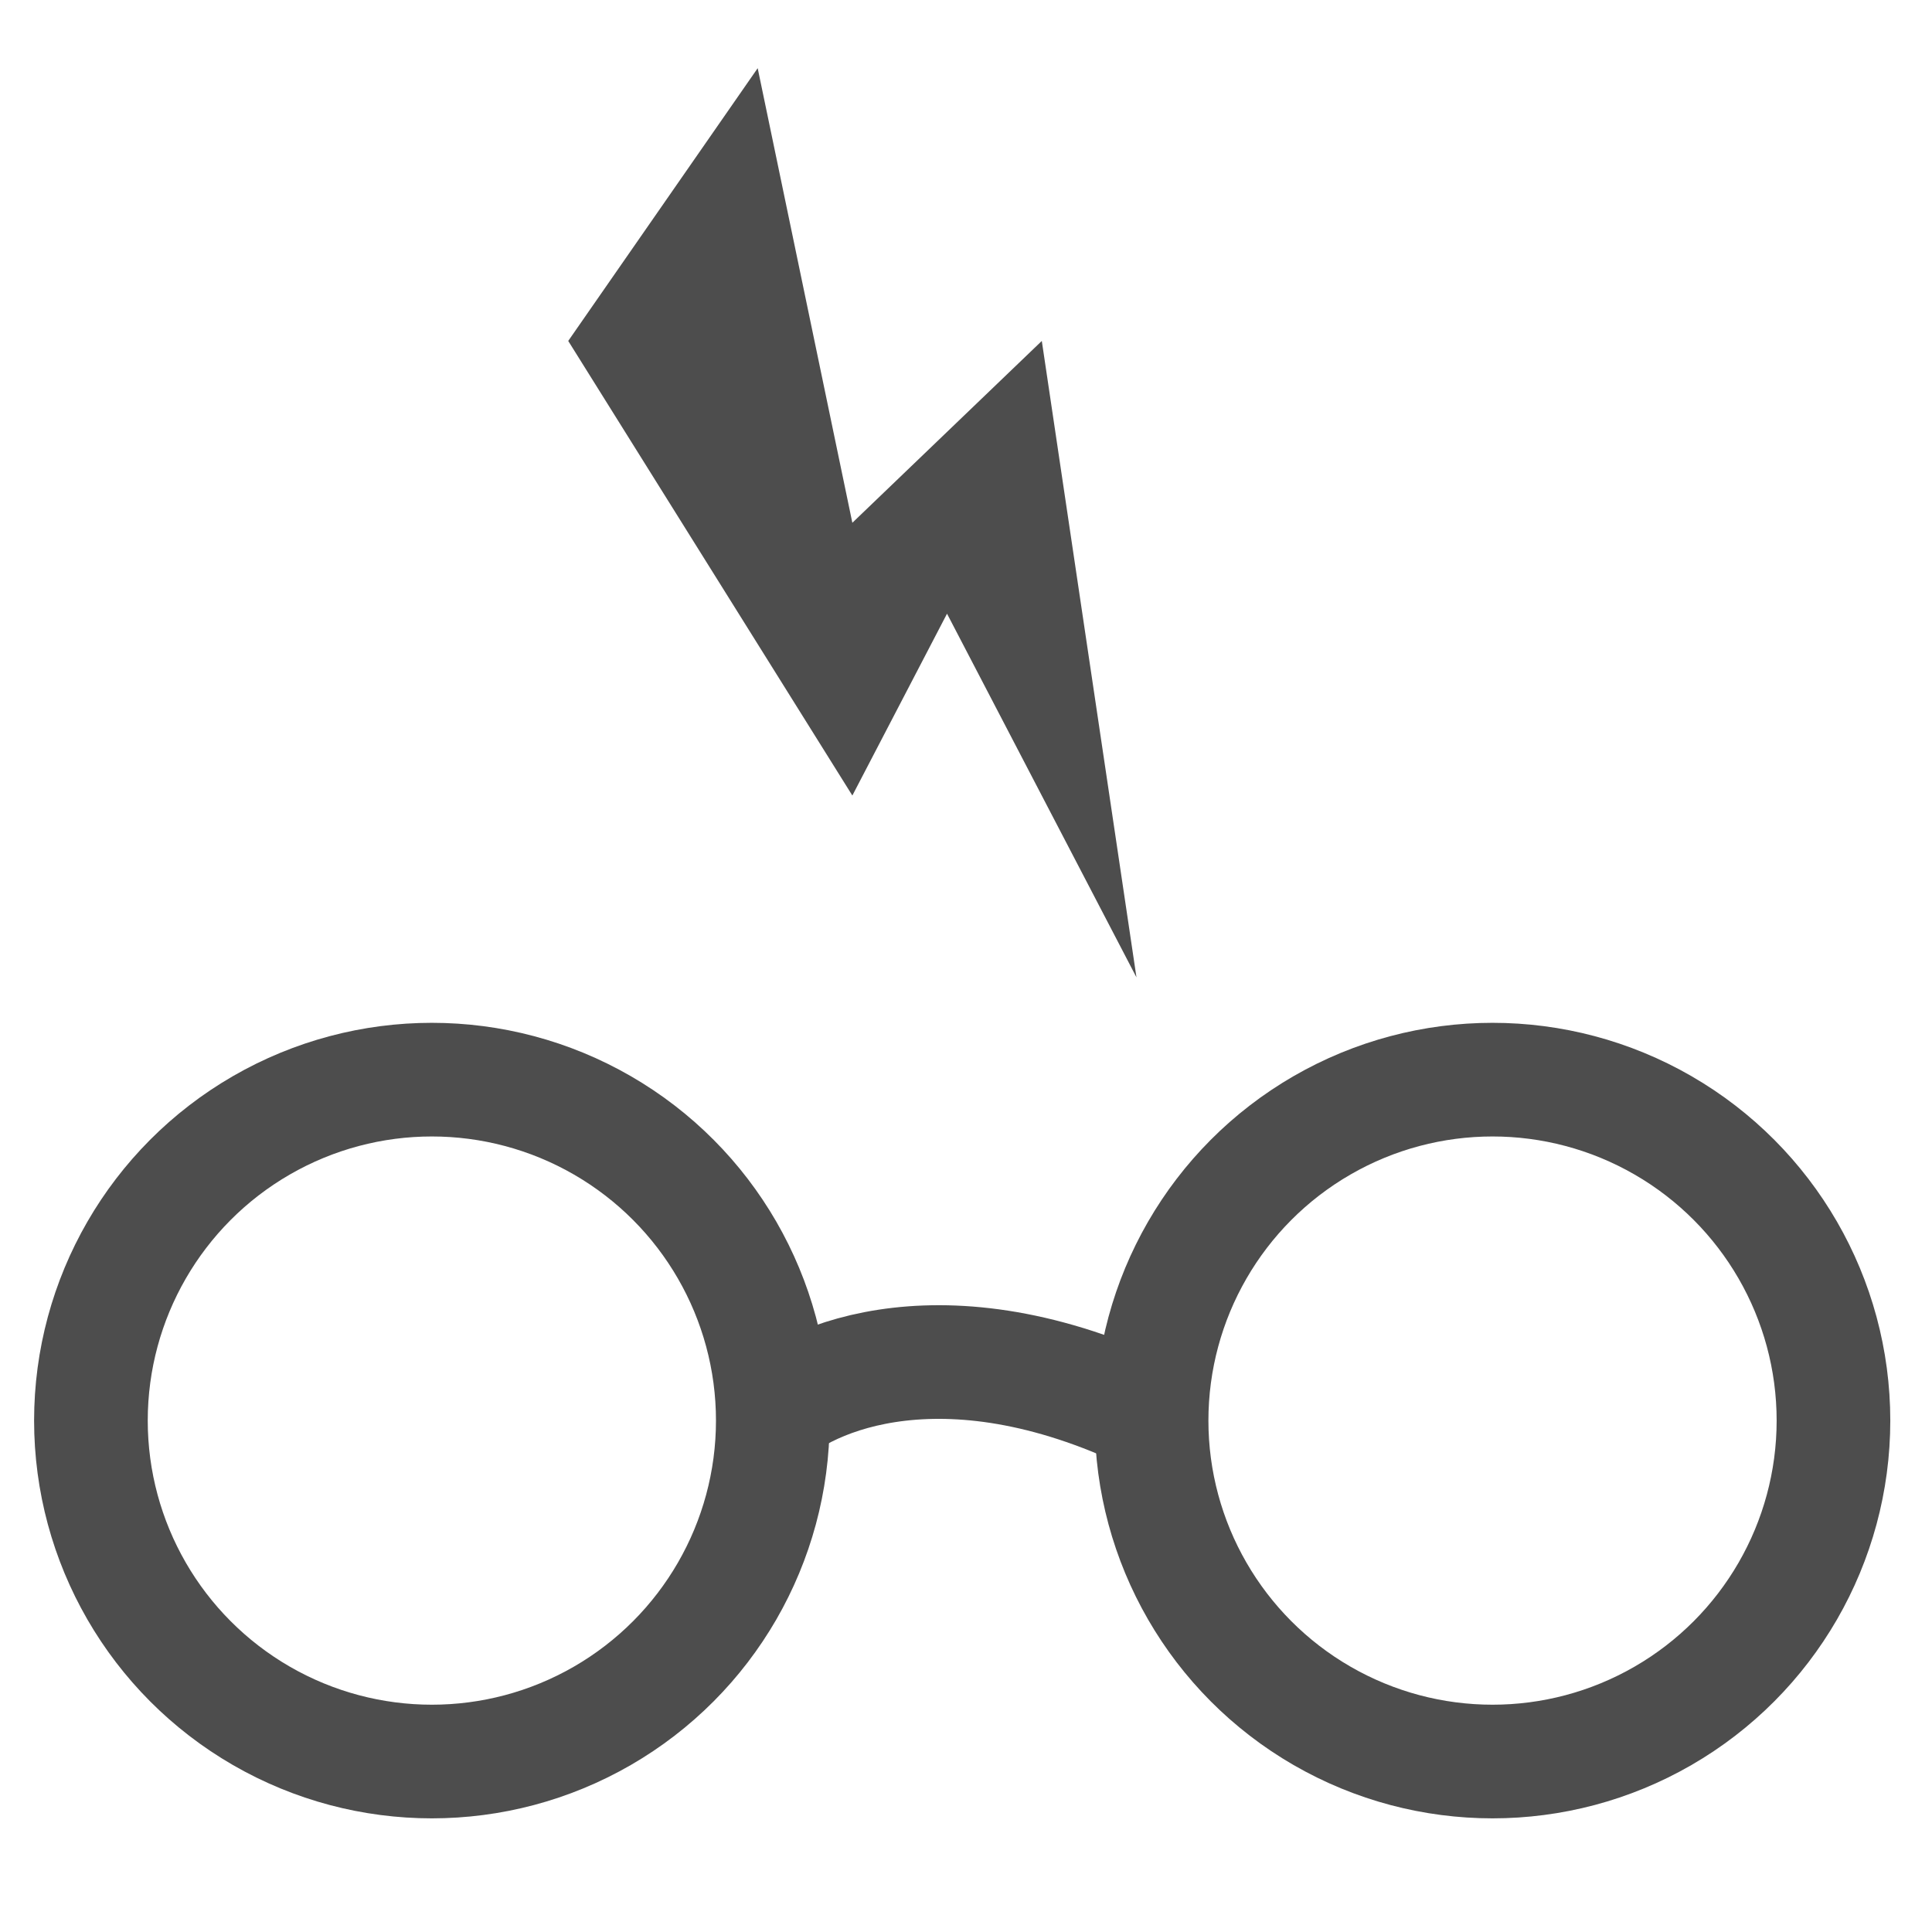
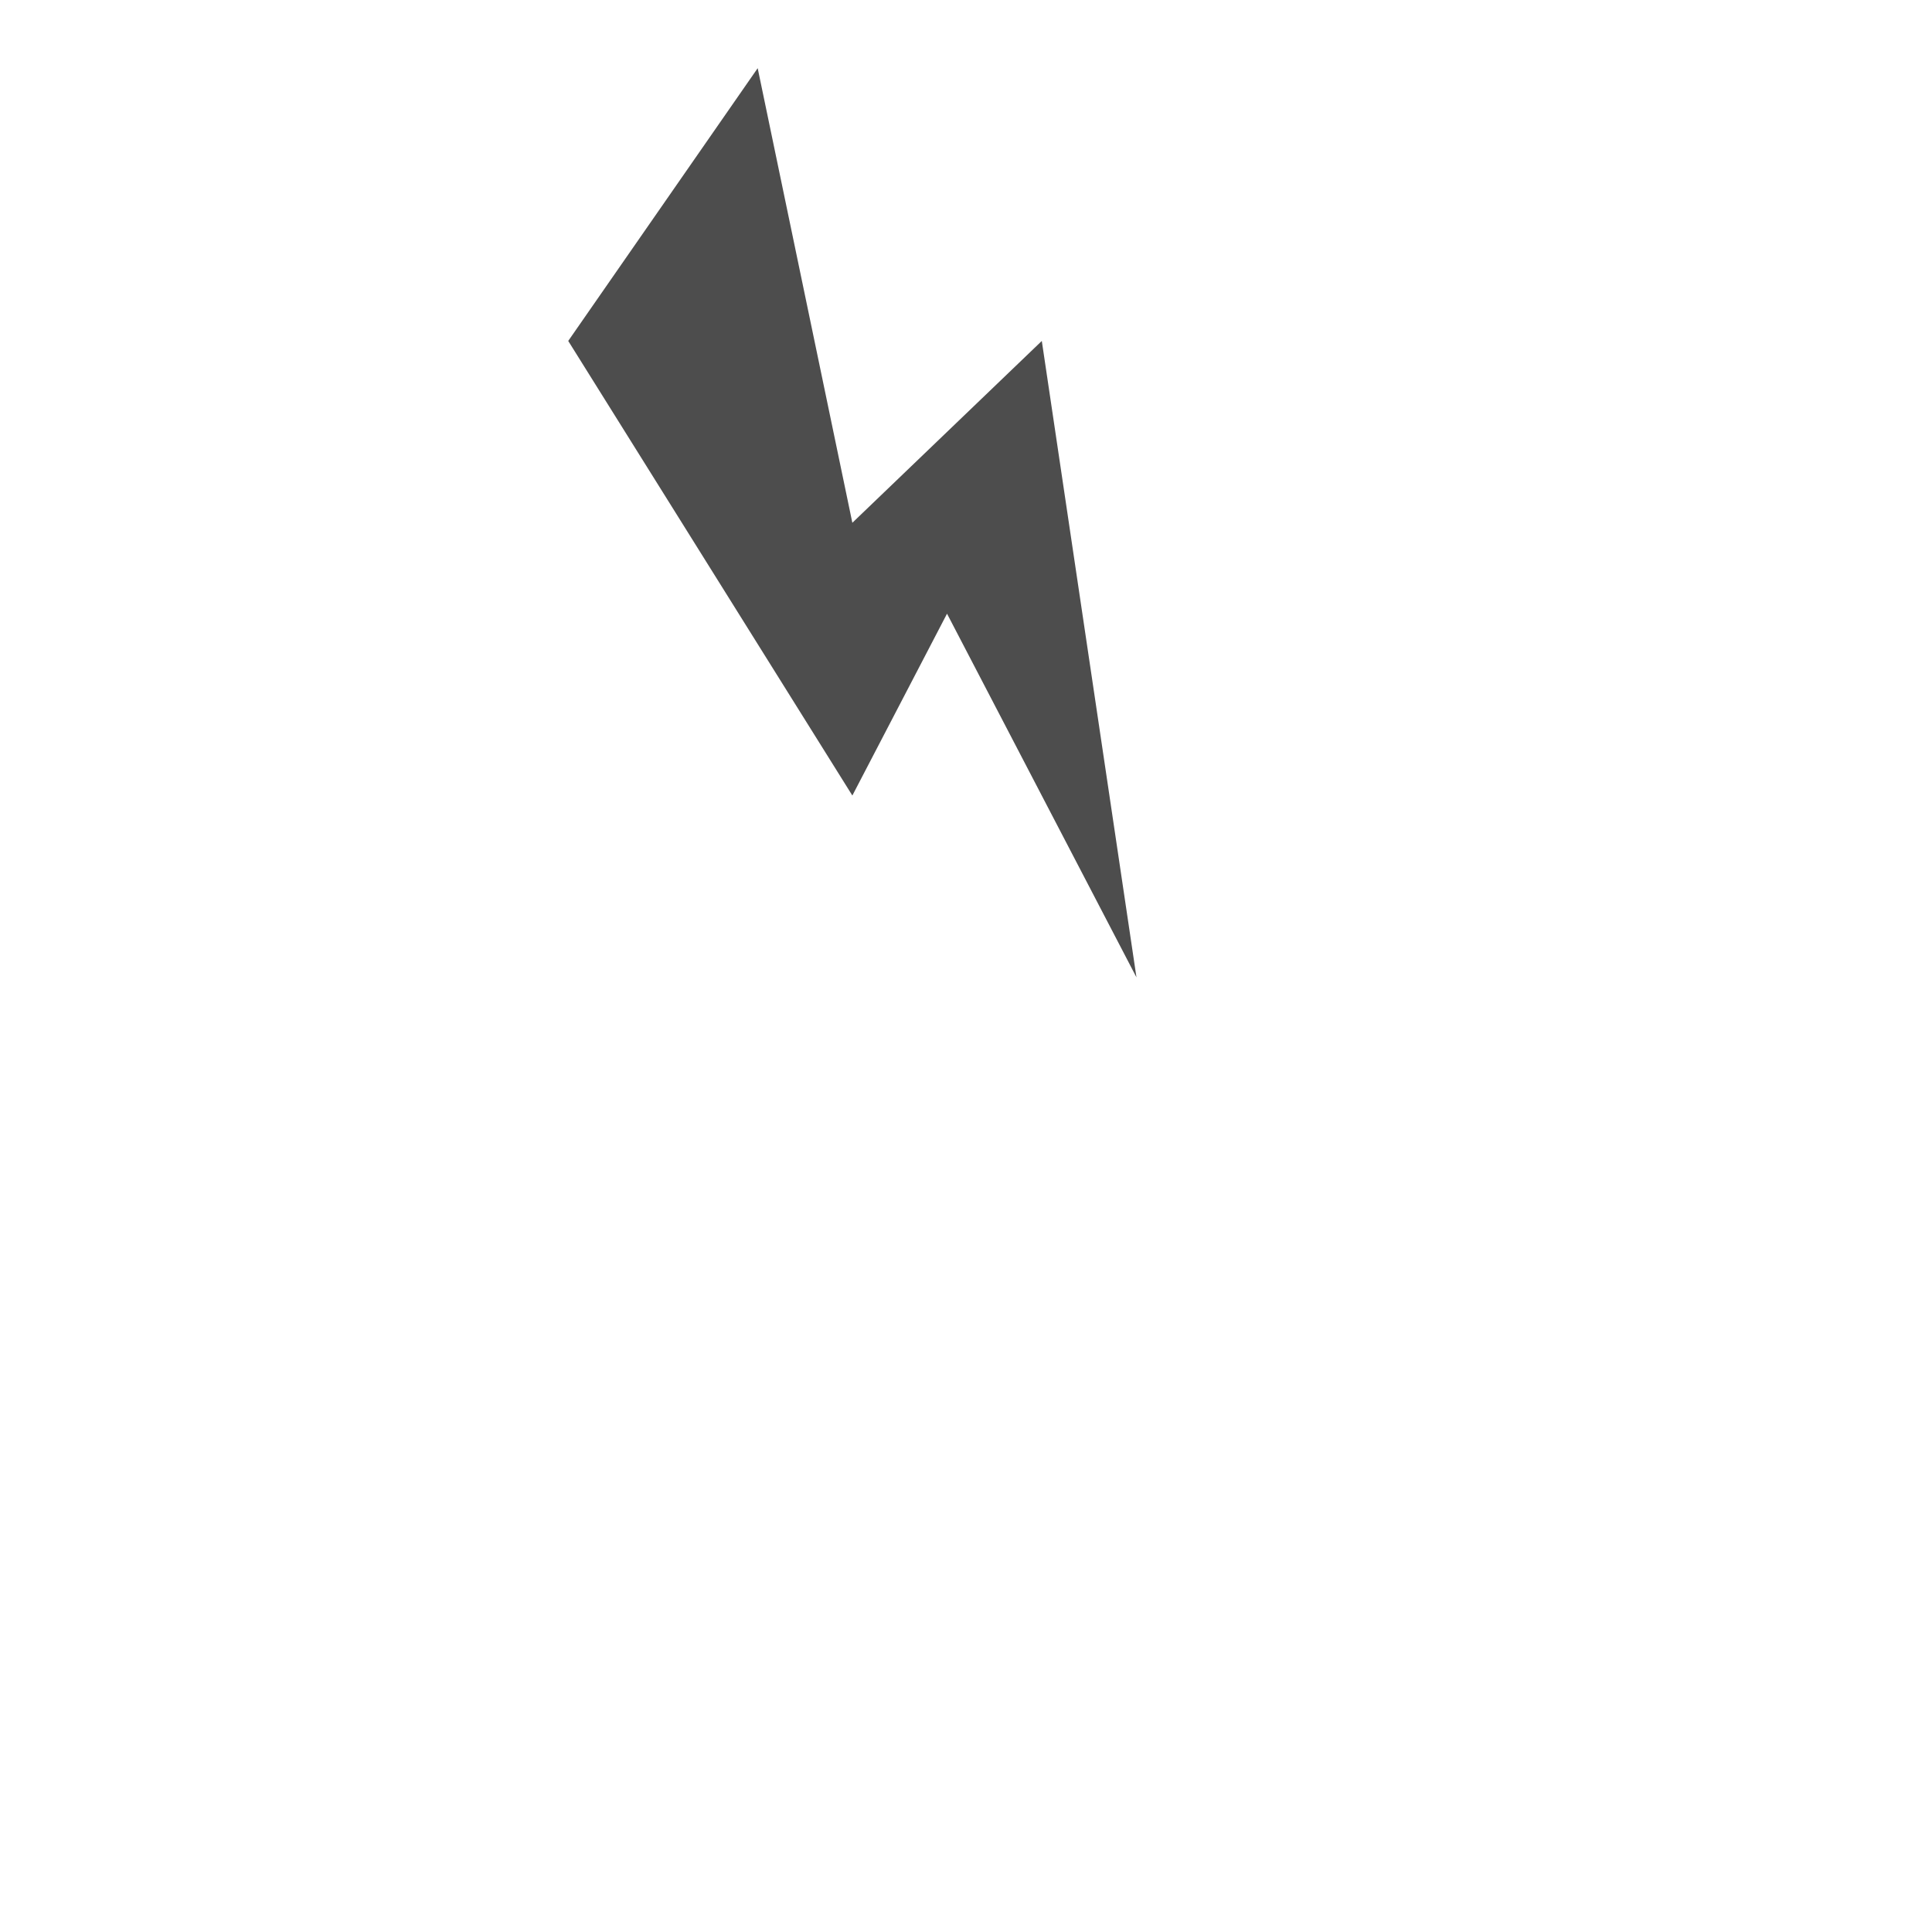
<svg xmlns="http://www.w3.org/2000/svg" width="17" height="17" viewBox="0 0 17 17" fill="none">
-   <circle cx="3.8" cy="12.5" r="3" stroke="#4D4D4D" />
-   <circle cx="13.133" cy="12.5" r="3" stroke="#4D4D4D" />
-   <path d="M6.717 12.5C7.106 12.111 8.35 11.567 10.217 12.5" stroke="#4D4D4D" />
-   <path d="M7.5 7L5 3L6.667 0.6L7.5 4.6L9.167 3L10 8.6L8.333 5.4L7.5 7Z" fill="#4D4D4D" />
+   <path d="M7.5 7L5 3L6.667 0.6L7.5 4.6L9.167 3L10 8.6L8.333 5.4L7.5 7" fill="#4D4D4D" />
</svg>